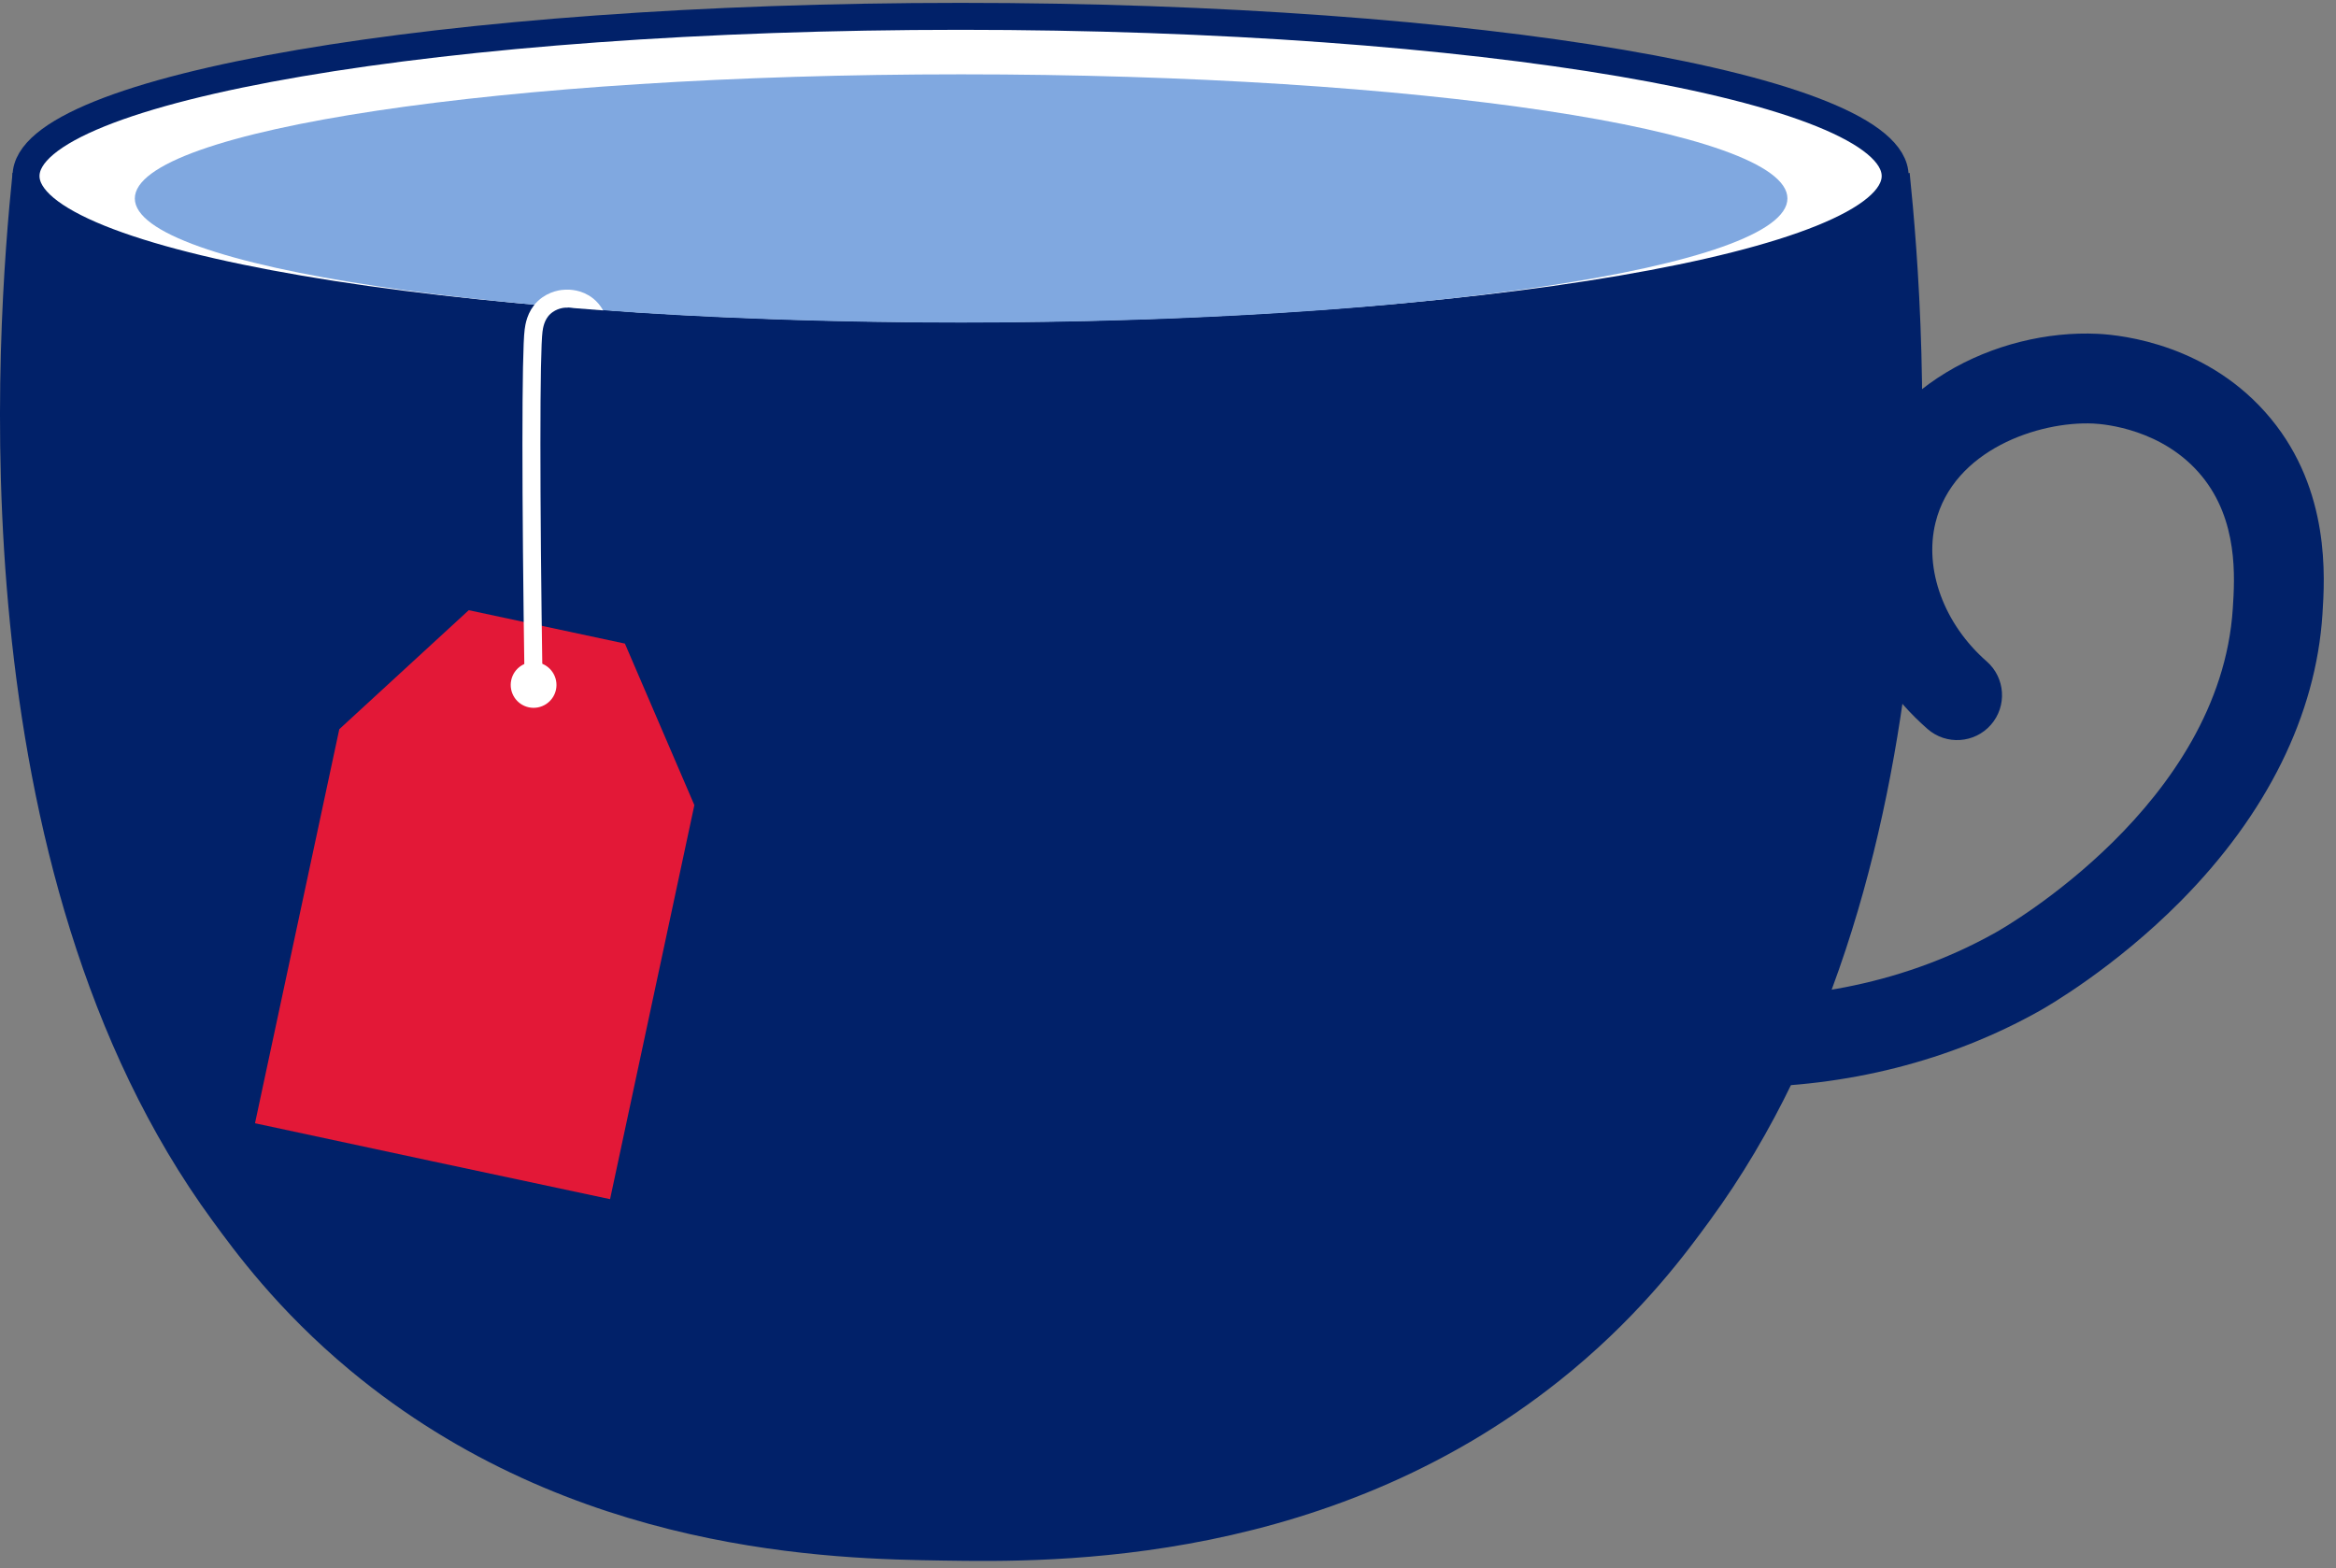
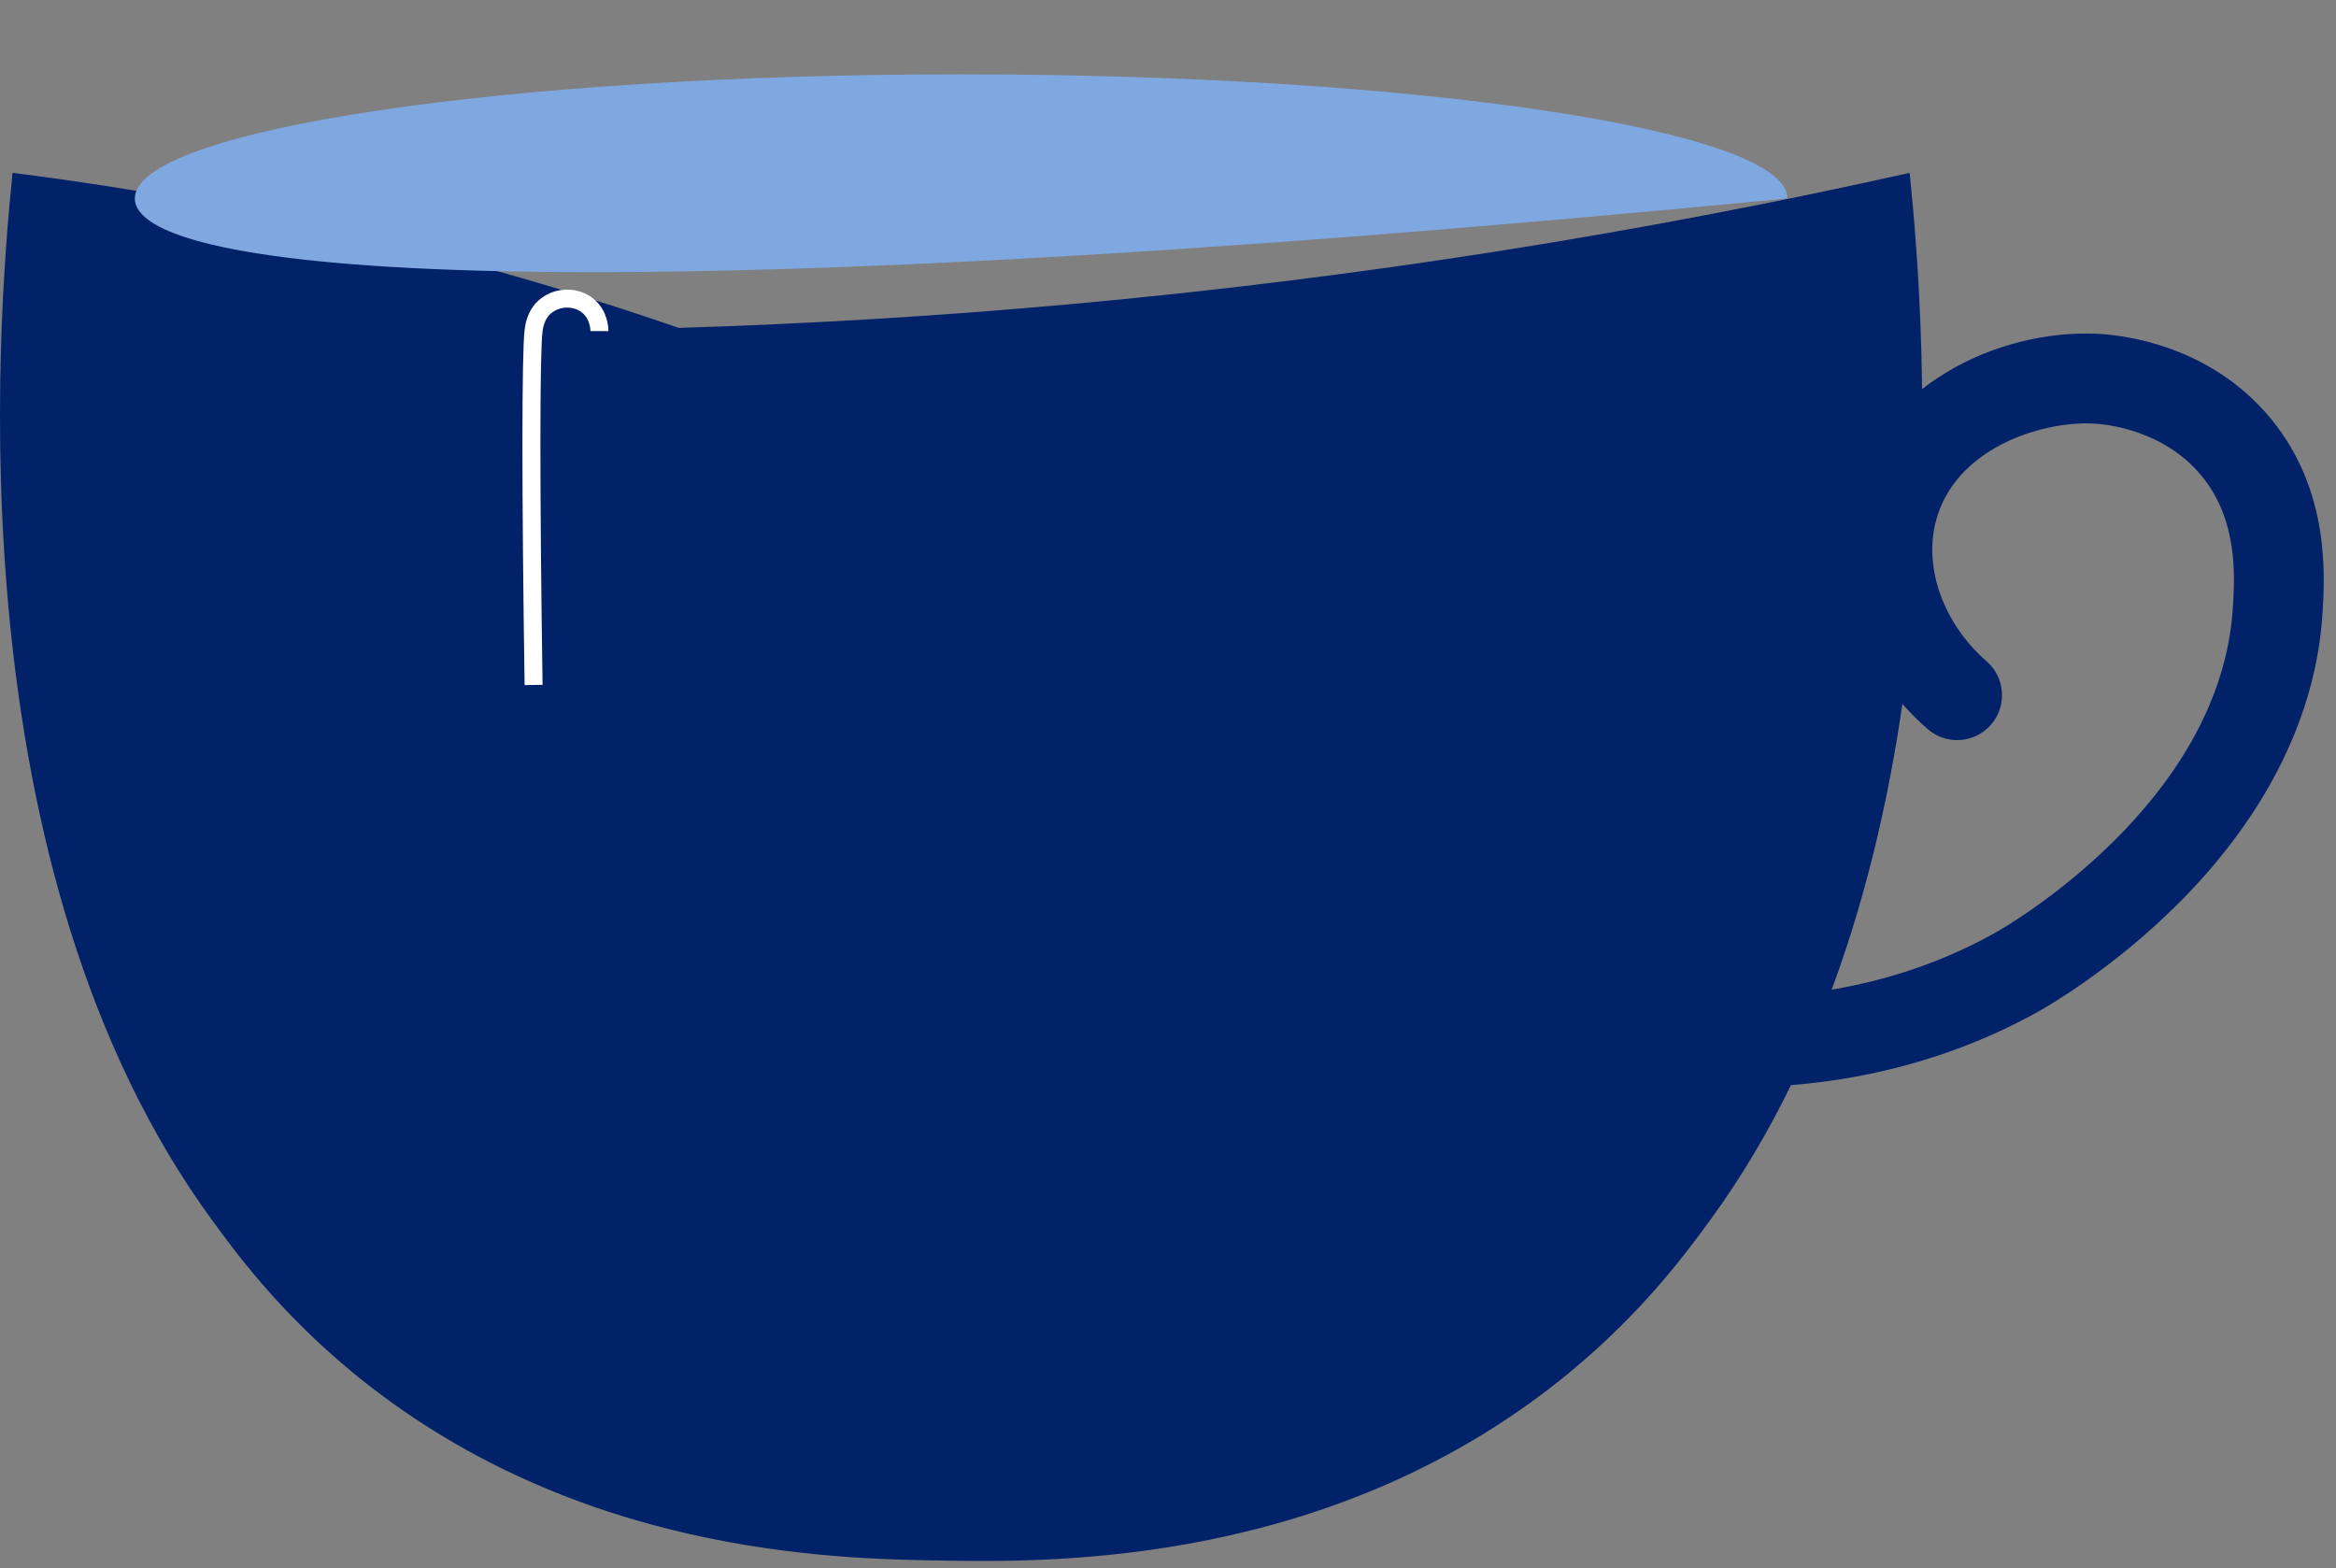
<svg xmlns="http://www.w3.org/2000/svg" width="143px" height="96px" viewBox="0 0 143 96" version="1.1">
  <rect x="0" y="0" width="143" height="96" fill="#808080" stroke="none" />
  <title>ProritizePeaceofMind_5ReasonsToRethinkShortTermTrading_Mobile</title>
  <g id="No-title" stroke="none" stroke-width="1" fill="none" fill-rule="evenodd">
    <g id="5-reasons-to-rethink-short-term-trading-mobile" transform="translate(-118, -2366)">
      <g id="3" transform="translate(24, 2043)">
        <g id="ProritizePeaceofMind_5ReasonsToRethinkShortTermTrading_Mobile" transform="translate(94, 324)">
          <path d="M104.655,73.733 C103.312,75.566 100.692,79.179 96.225,82.893 C81.79,94.895 64.371,94.628 57.769,94.527 C51.141,94.426 35.034,94.179 21.445,82.893 C16.97,79.176 14.343,75.546 13.015,73.733 C-2.762,52.204 -0.205,19.081 0.769,9.581 C8.4,10.544 16.831,12.046 25.844,14.358 C31.462,15.799 36.704,17.4 41.555,19.071 C56.898,18.6 73.764,17.207 91.826,14.358 C100.604,12.974 108.969,11.355 116.901,9.581 C117.88,19.081 120.432,52.204 104.655,73.733" id="Fill-5" fill="#012169" />
-           <path d="M116.013,9.776 C116.013,15.175 90.4,19.553 58.804,19.553 C27.208,19.553 1.594,15.175 1.594,9.776 C1.594,4.377 27.208,0 58.804,0 C90.4,0 116.013,4.377 116.013,9.776" id="Fill-7" fill="#FFFFFF" />
-           <path d="M116.013,9.776 C116.013,15.175 90.4,19.553 58.804,19.553 C27.208,19.553 1.594,15.175 1.594,9.776 C1.594,4.377 27.208,0 58.804,0 C90.4,0 116.013,4.377 116.013,9.776 Z" id="Stroke-9" stroke="#012169" stroke-width="1.65" />
-           <path d="M109.419,11.148 C109.419,15.343 86.772,18.745 58.836,18.745 C30.9,18.745 8.253,15.343 8.253,11.148 C8.253,6.952 30.9,3.55 58.836,3.55 C86.772,3.55 109.419,6.952 109.419,11.148" id="Fill-11" fill="#80A8E0" />
-           <polygon id="Fill-13" fill="#E31837" points="42.506 48.284 37.346 72.404 26.512 70.094 26.442 70.079 15.61 67.757 20.77 43.636 28.695 36.352 38.254 38.396" />
-           <path d="M34.034,41.22 C33.872,41.976 33.128,42.458 32.371,42.297 C31.615,42.135 31.133,41.391 31.295,40.635 C31.456,39.878 32.201,39.397 32.957,39.558 C33.713,39.72 34.195,40.464 34.034,41.22" id="Fill-15" fill="#FFFFFF" />
+           <path d="M109.419,11.148 C30.9,18.745 8.253,15.343 8.253,11.148 C8.253,6.952 30.9,3.55 58.836,3.55 C86.772,3.55 109.419,6.952 109.419,11.148" id="Fill-11" fill="#80A8E0" />
          <path d="M36.694,19.266 C36.694,19.143 36.68,18.282 35.977,17.709 C35.431,17.264 34.815,17.276 34.643,17.28 C34.487,17.284 33.845,17.319 33.301,17.83 C32.781,18.32 32.696,19.002 32.664,19.233 C32.489,20.542 32.486,29.145 32.664,40.928" id="Stroke-17" stroke="#FFFFFF" stroke-width="1.1" />
-           <polygon id="Fill-19" fill="#012169" points="39.799 18.23 34.732 17.828 37.295 21.009 41.865 20.795" />
          <path d="M106.422,65.552 C105.989,65.552 105.557,65.545 105.122,65.531 C103.605,65.483 102.413,64.214 102.461,62.697 C102.51,61.179 103.789,60 105.297,60.036 C109.542,60.172 115.913,59.593 122.177,56.075 C122.738,55.76 135.915,48.227 136.683,36.24 C136.803,34.36 137.028,30.86 134.768,28.123 C132.411,25.269 128.839,24.959 128.147,24.926 C124.798,24.772 119.579,26.54 118.484,30.989 C117.775,33.863 119.005,37.199 121.618,39.487 C122.76,40.487 122.875,42.224 121.875,43.366 C120.874,44.507 119.137,44.623 117.995,43.622 C113.79,39.941 111.932,34.596 113.144,29.674 C114.879,22.632 122.292,19.142 128.41,19.434 C129.952,19.508 135.275,20.1 139.009,24.624 C142.655,29.04 142.316,34.332 142.171,36.591 C141.776,42.759 138.77,48.838 133.48,54.173 C129.435,58.253 125.325,60.613 124.87,60.869 C119.395,63.943 113.042,65.552 106.422,65.552" id="Fill-21" fill="#012169" />
        </g>
      </g>
    </g>
  </g>
</svg>